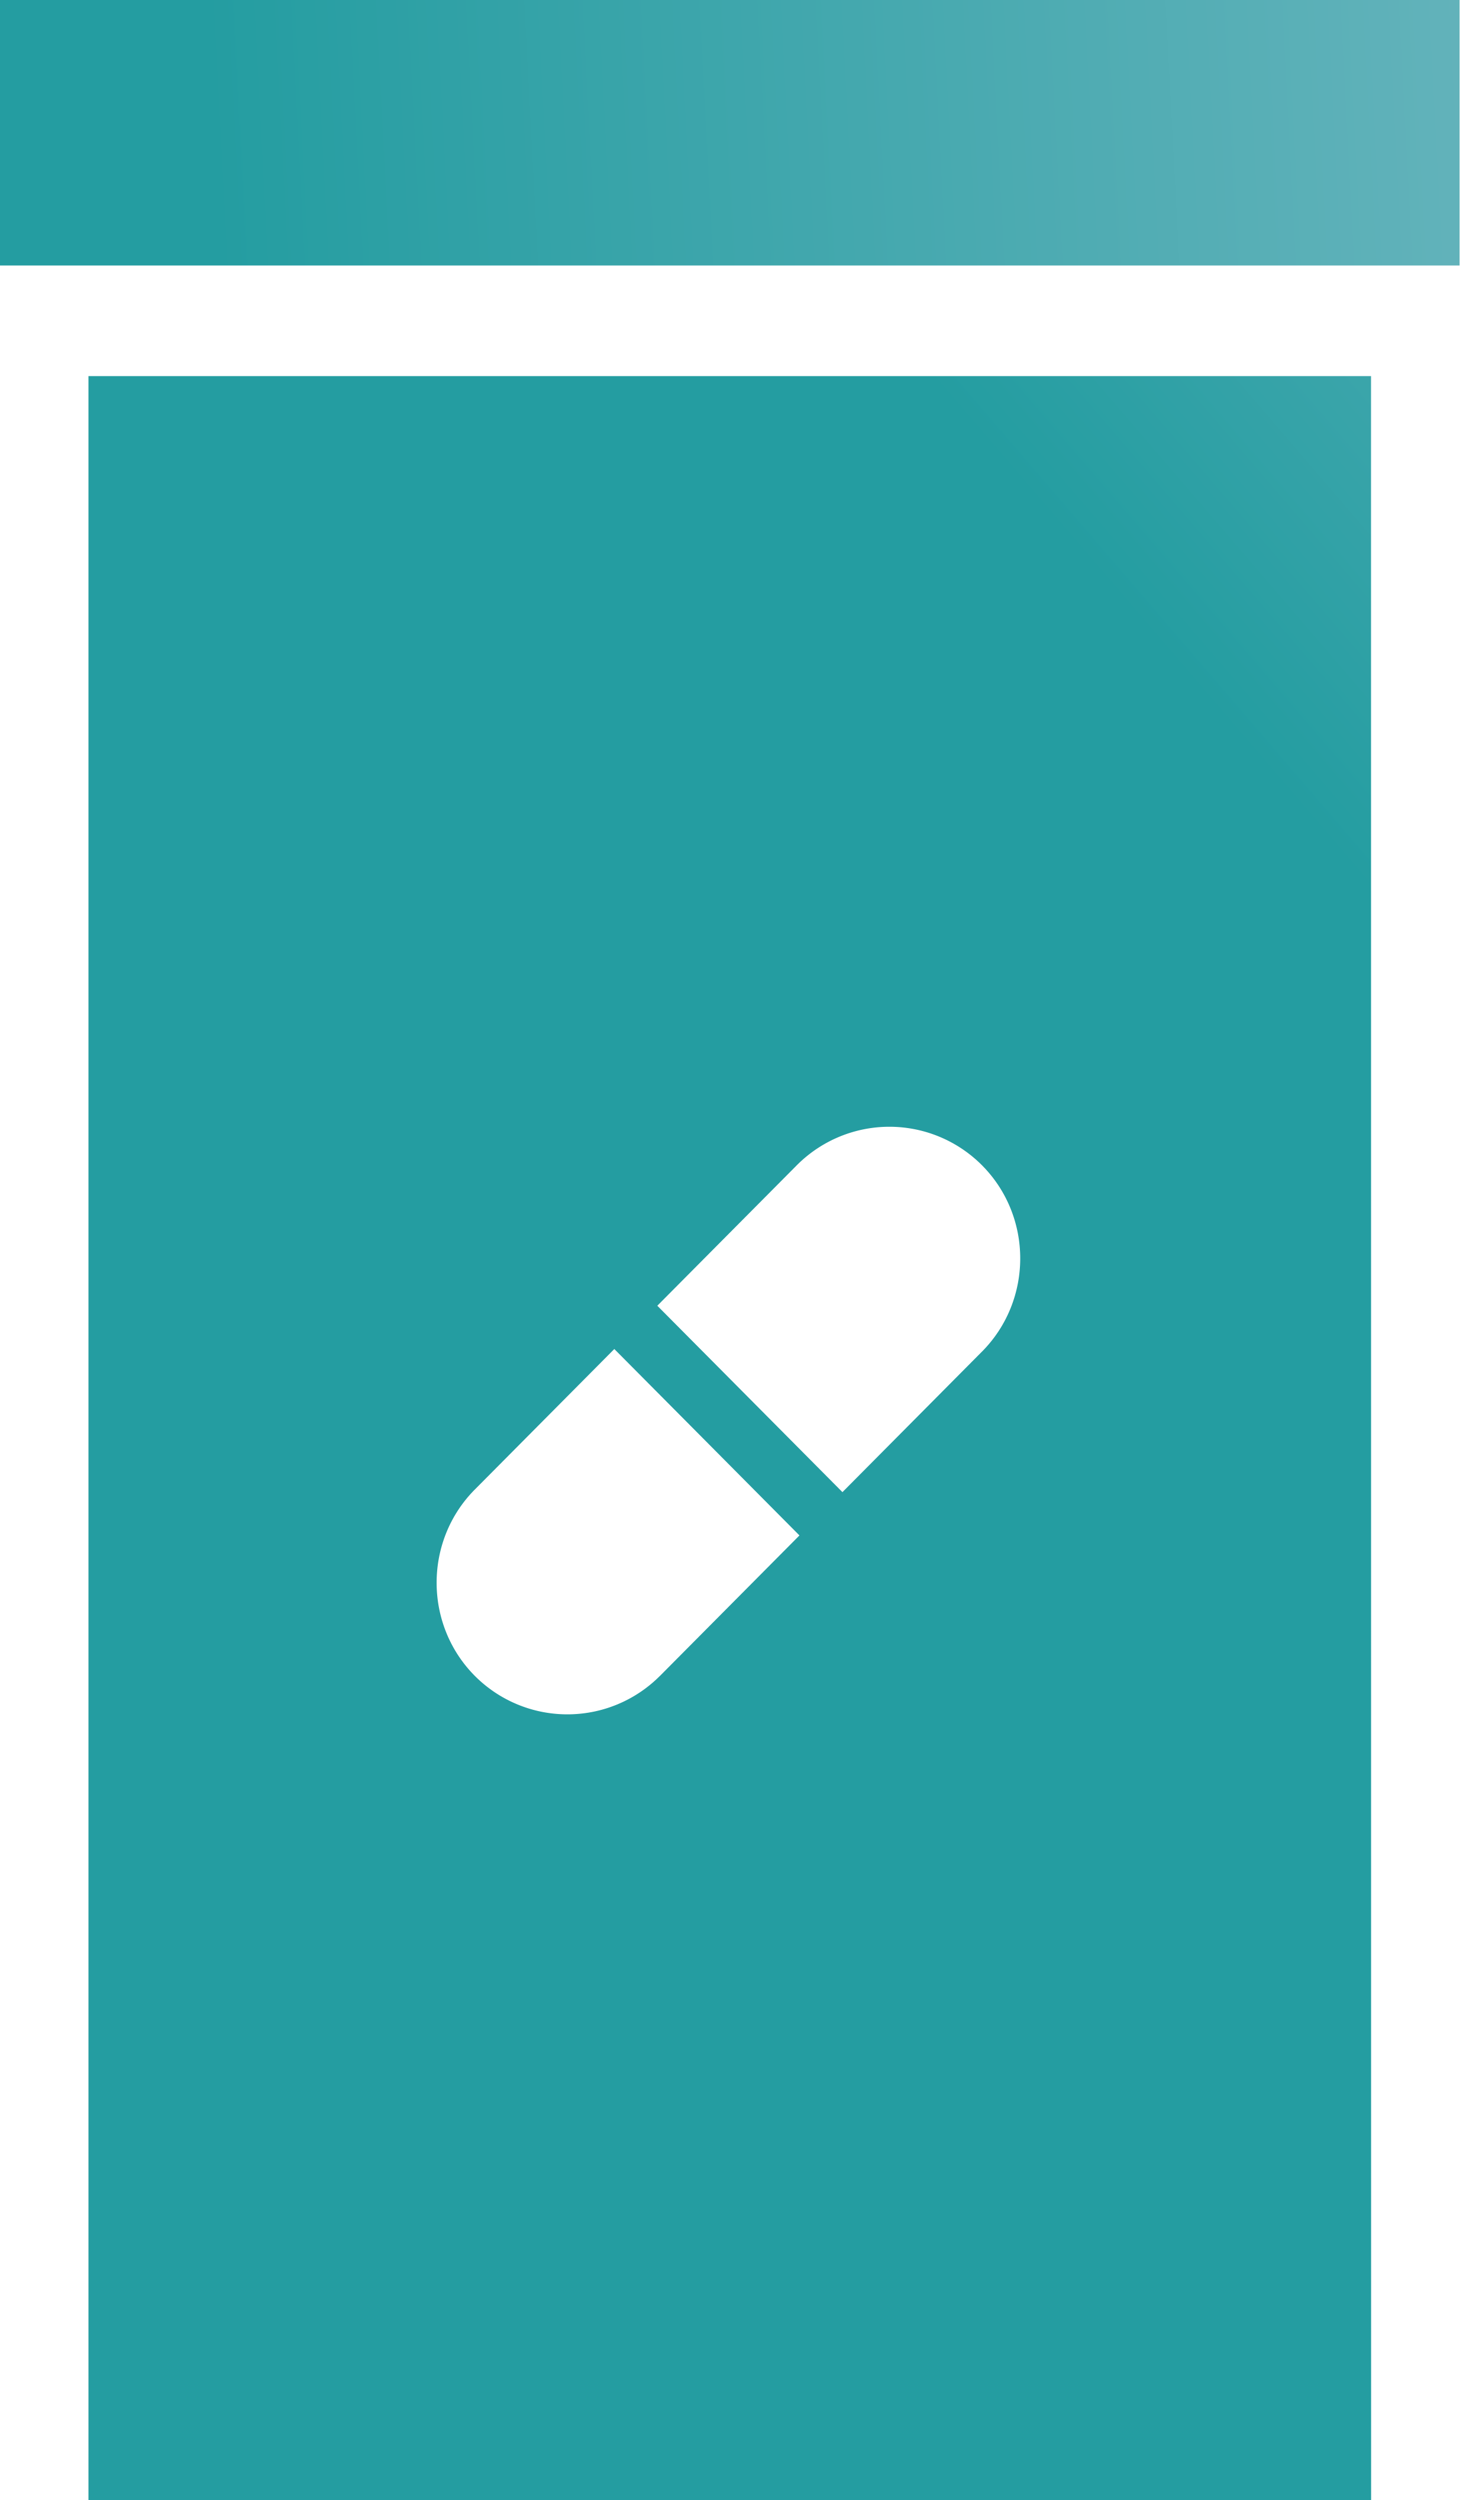
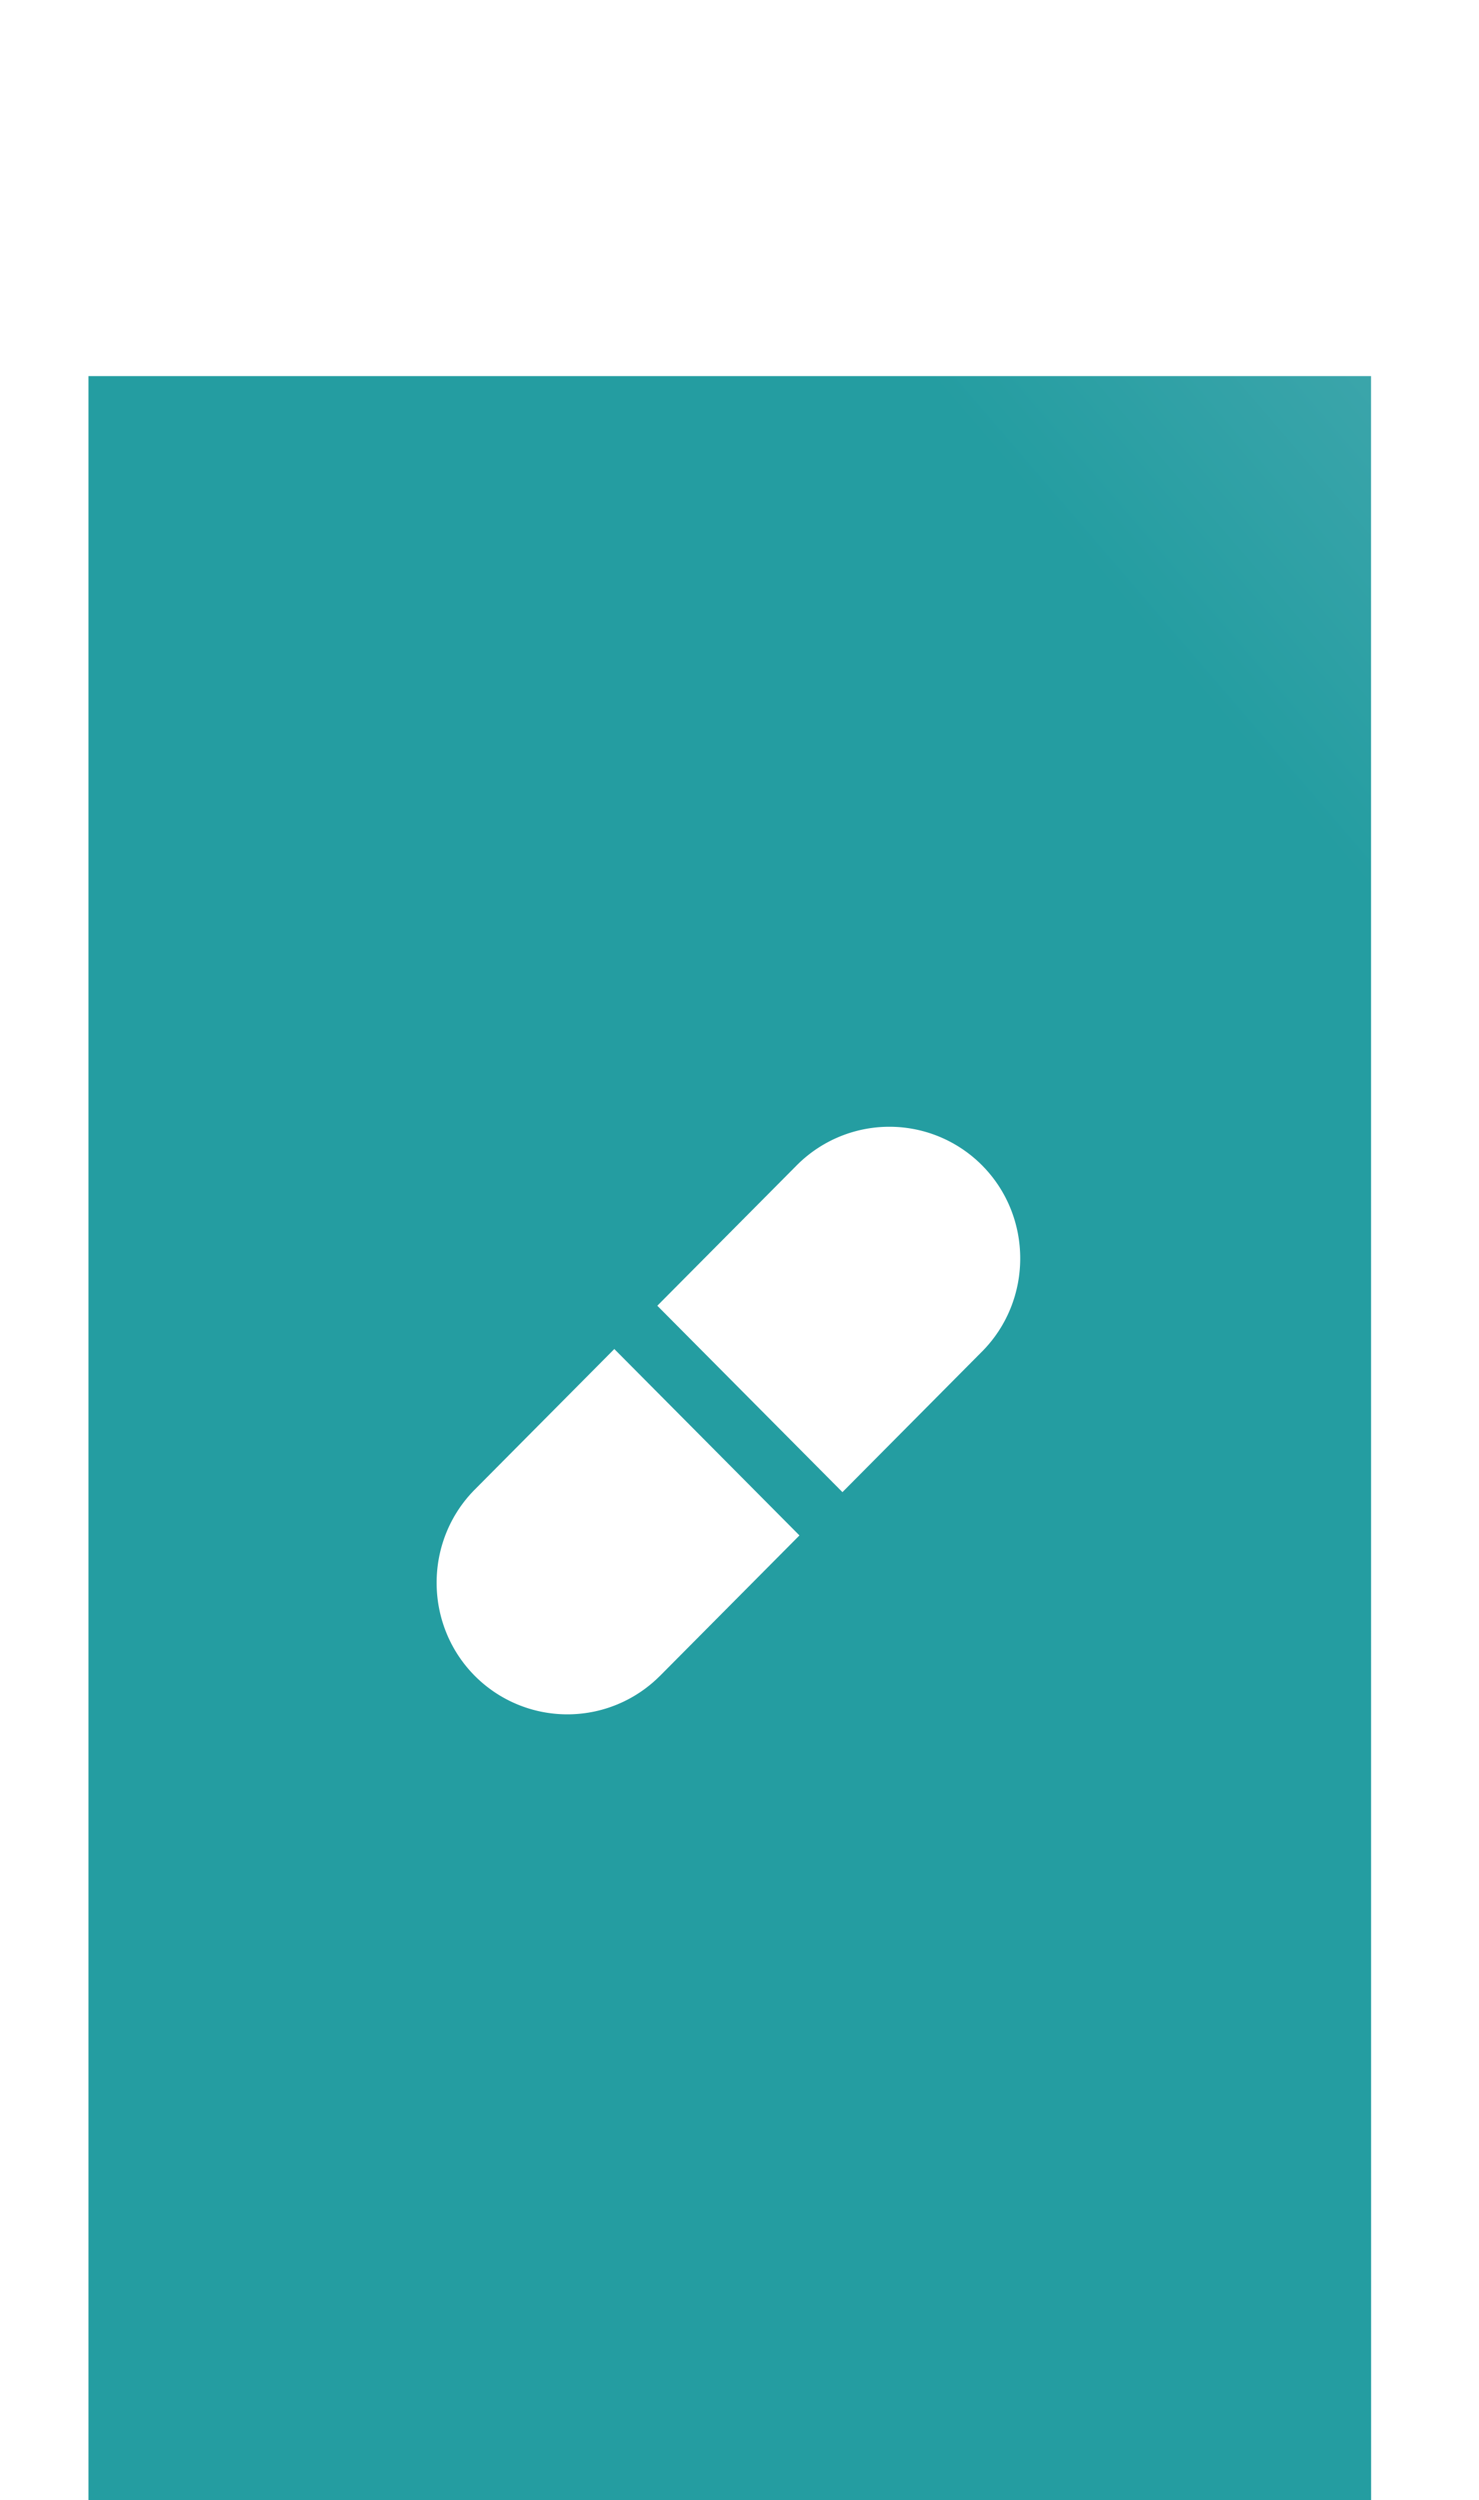
<svg xmlns="http://www.w3.org/2000/svg" xmlns:xlink="http://www.w3.org/1999/xlink" height="98" width="58">
  <linearGradient id="a">
    <stop offset="0" stop-color="#83bec8" />
    <stop offset="1" stop-color="#249da1" />
  </linearGradient>
  <linearGradient id="b" x1="147.782%" x2="13.826%" xlink:href="#a" y1="47.036%" y2="48.347%" />
  <linearGradient id="c" x1="85.692%" x2="36.796%" xlink:href="#a" y1="-39.674%" y2="0%" />
  <g fill="none">
-     <path d="M0 0h57.239v10.407H0z" fill="url(#b)" />
    <path d="M3.469 14.743V98h50.3l-.003-83.257zm22.41 50.95a5.122 5.122 0 0 1-7.258 0c-1.998-2.01-1.998-5.295 0-7.306l5.47-5.507 7.26 7.307-5.471 5.507zm12.628-12.71l-5.47 5.507-7.26-7.307 5.471-5.507a5.122 5.122 0 0 1 7.26 0c2.001 2.011 2.001 5.292 0 7.307z" fill="url(#c)" />
  </g>
</svg>